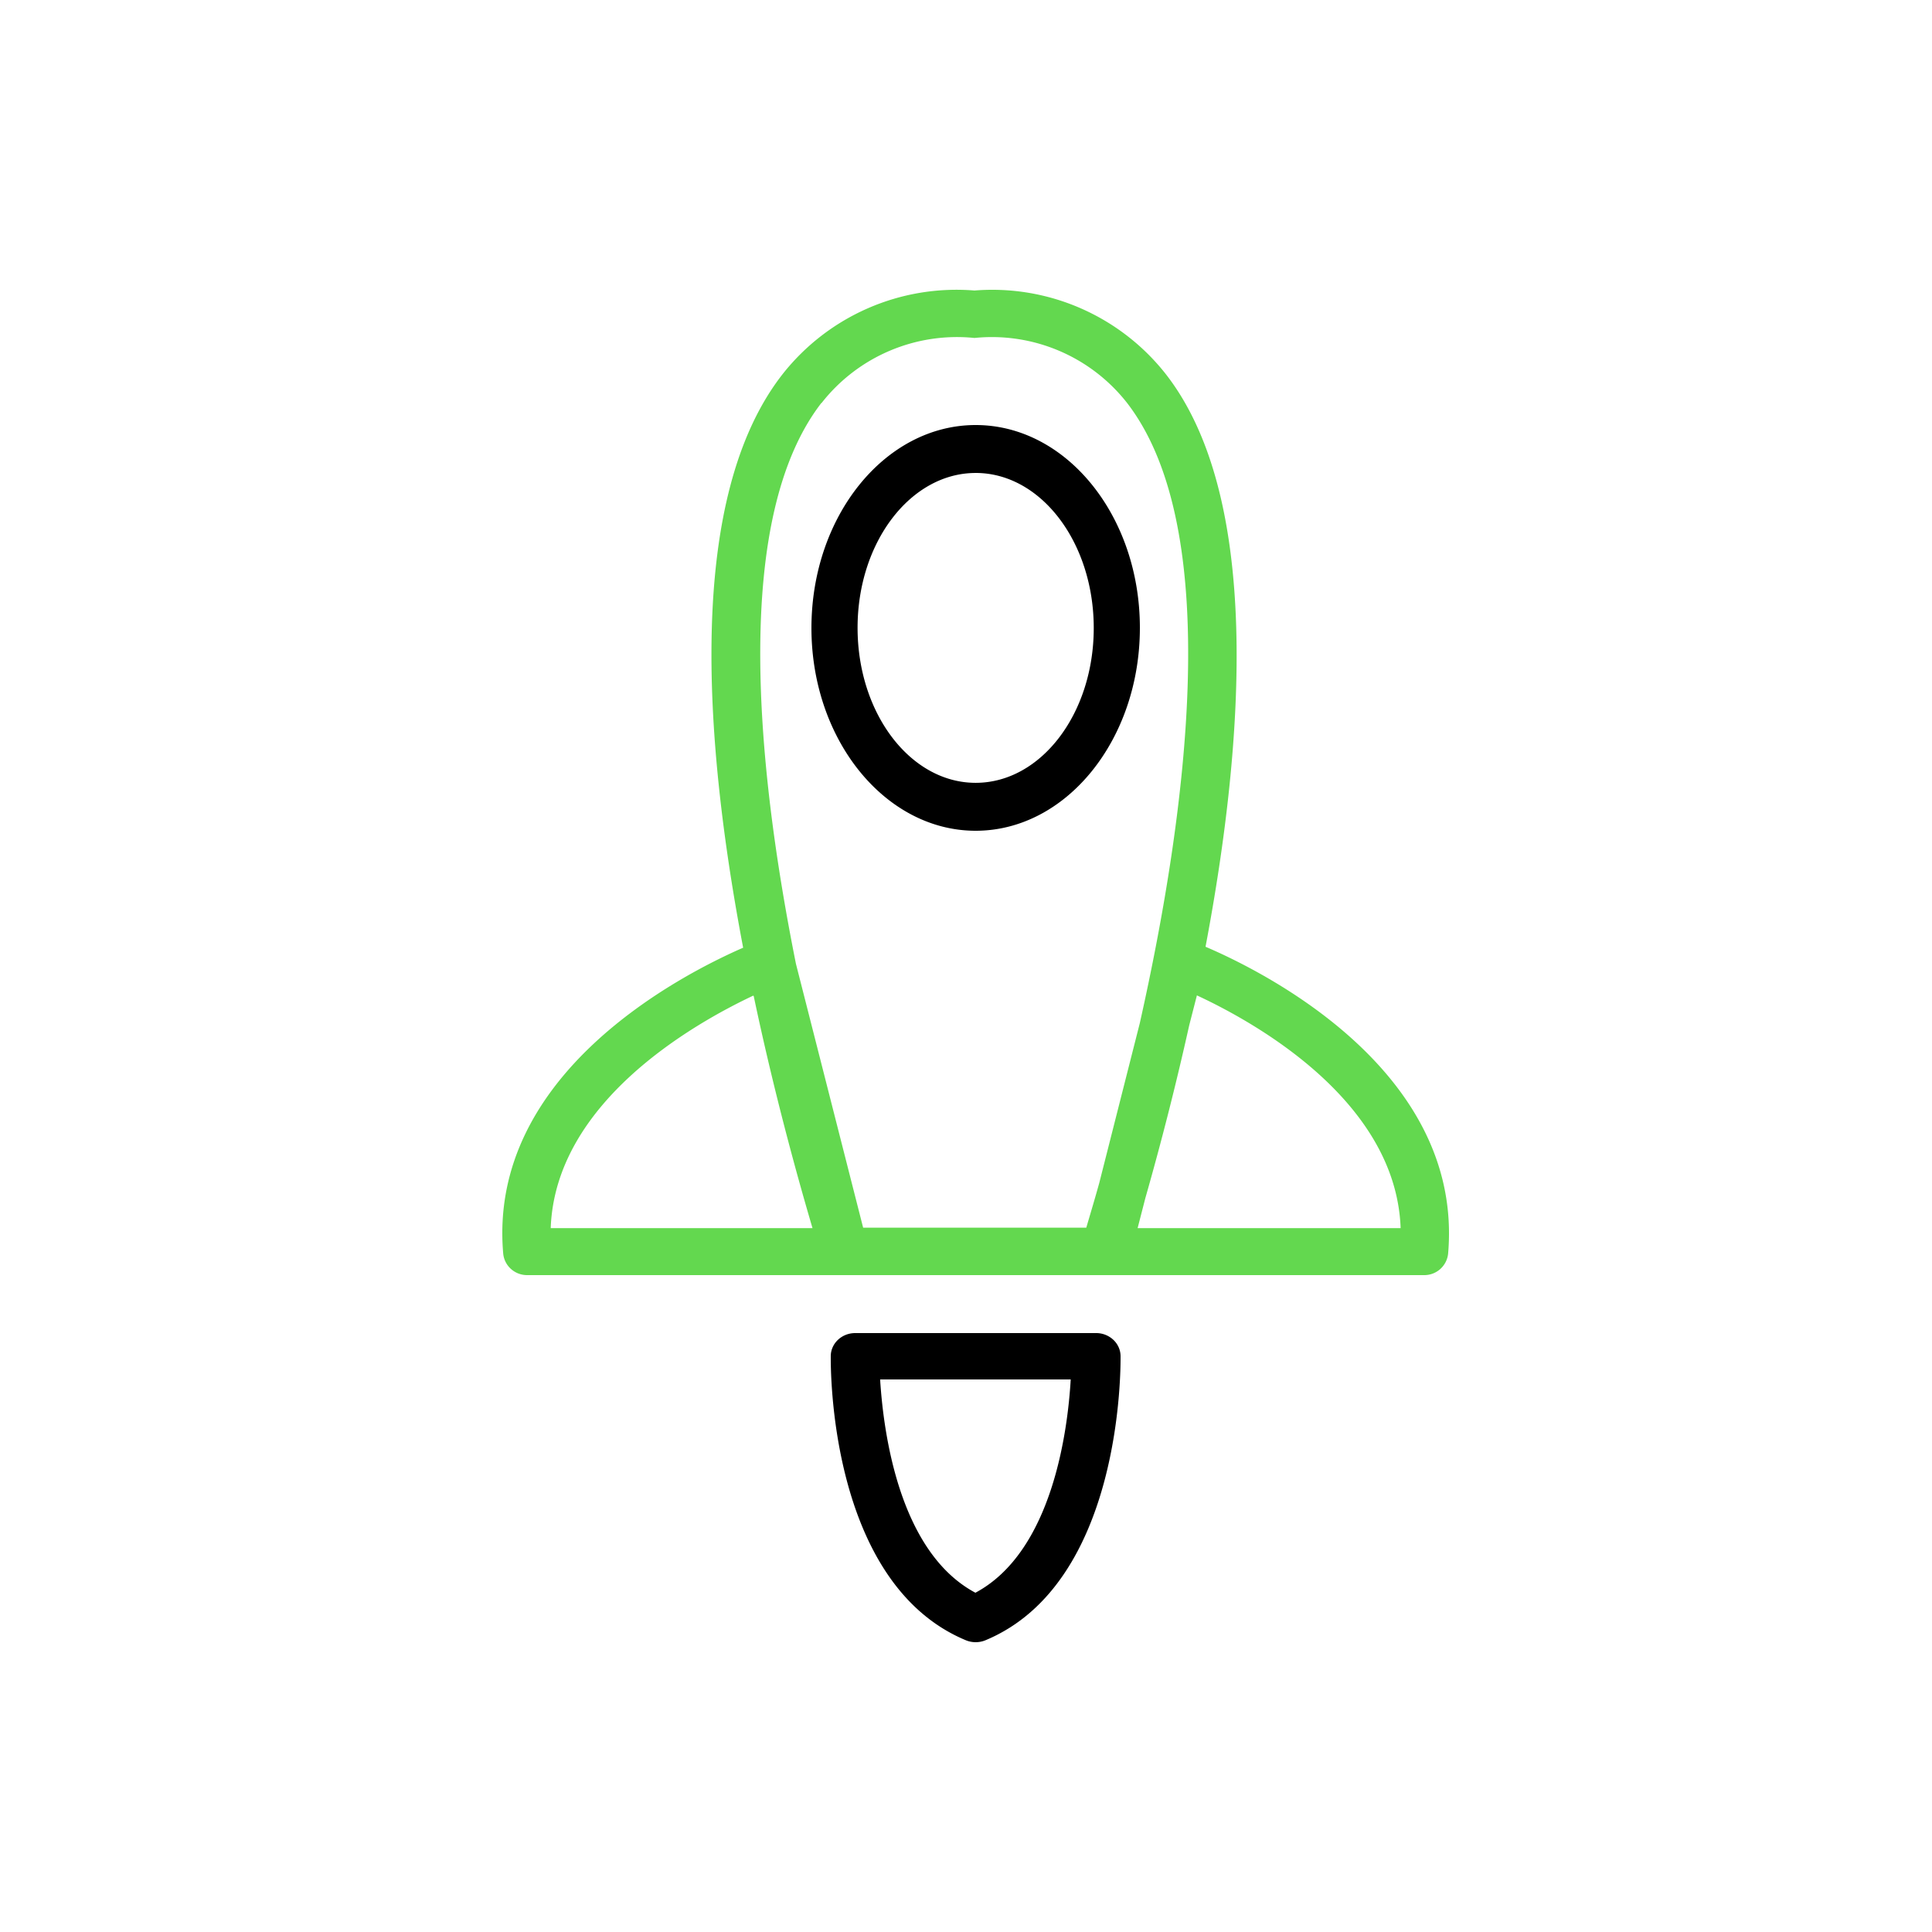
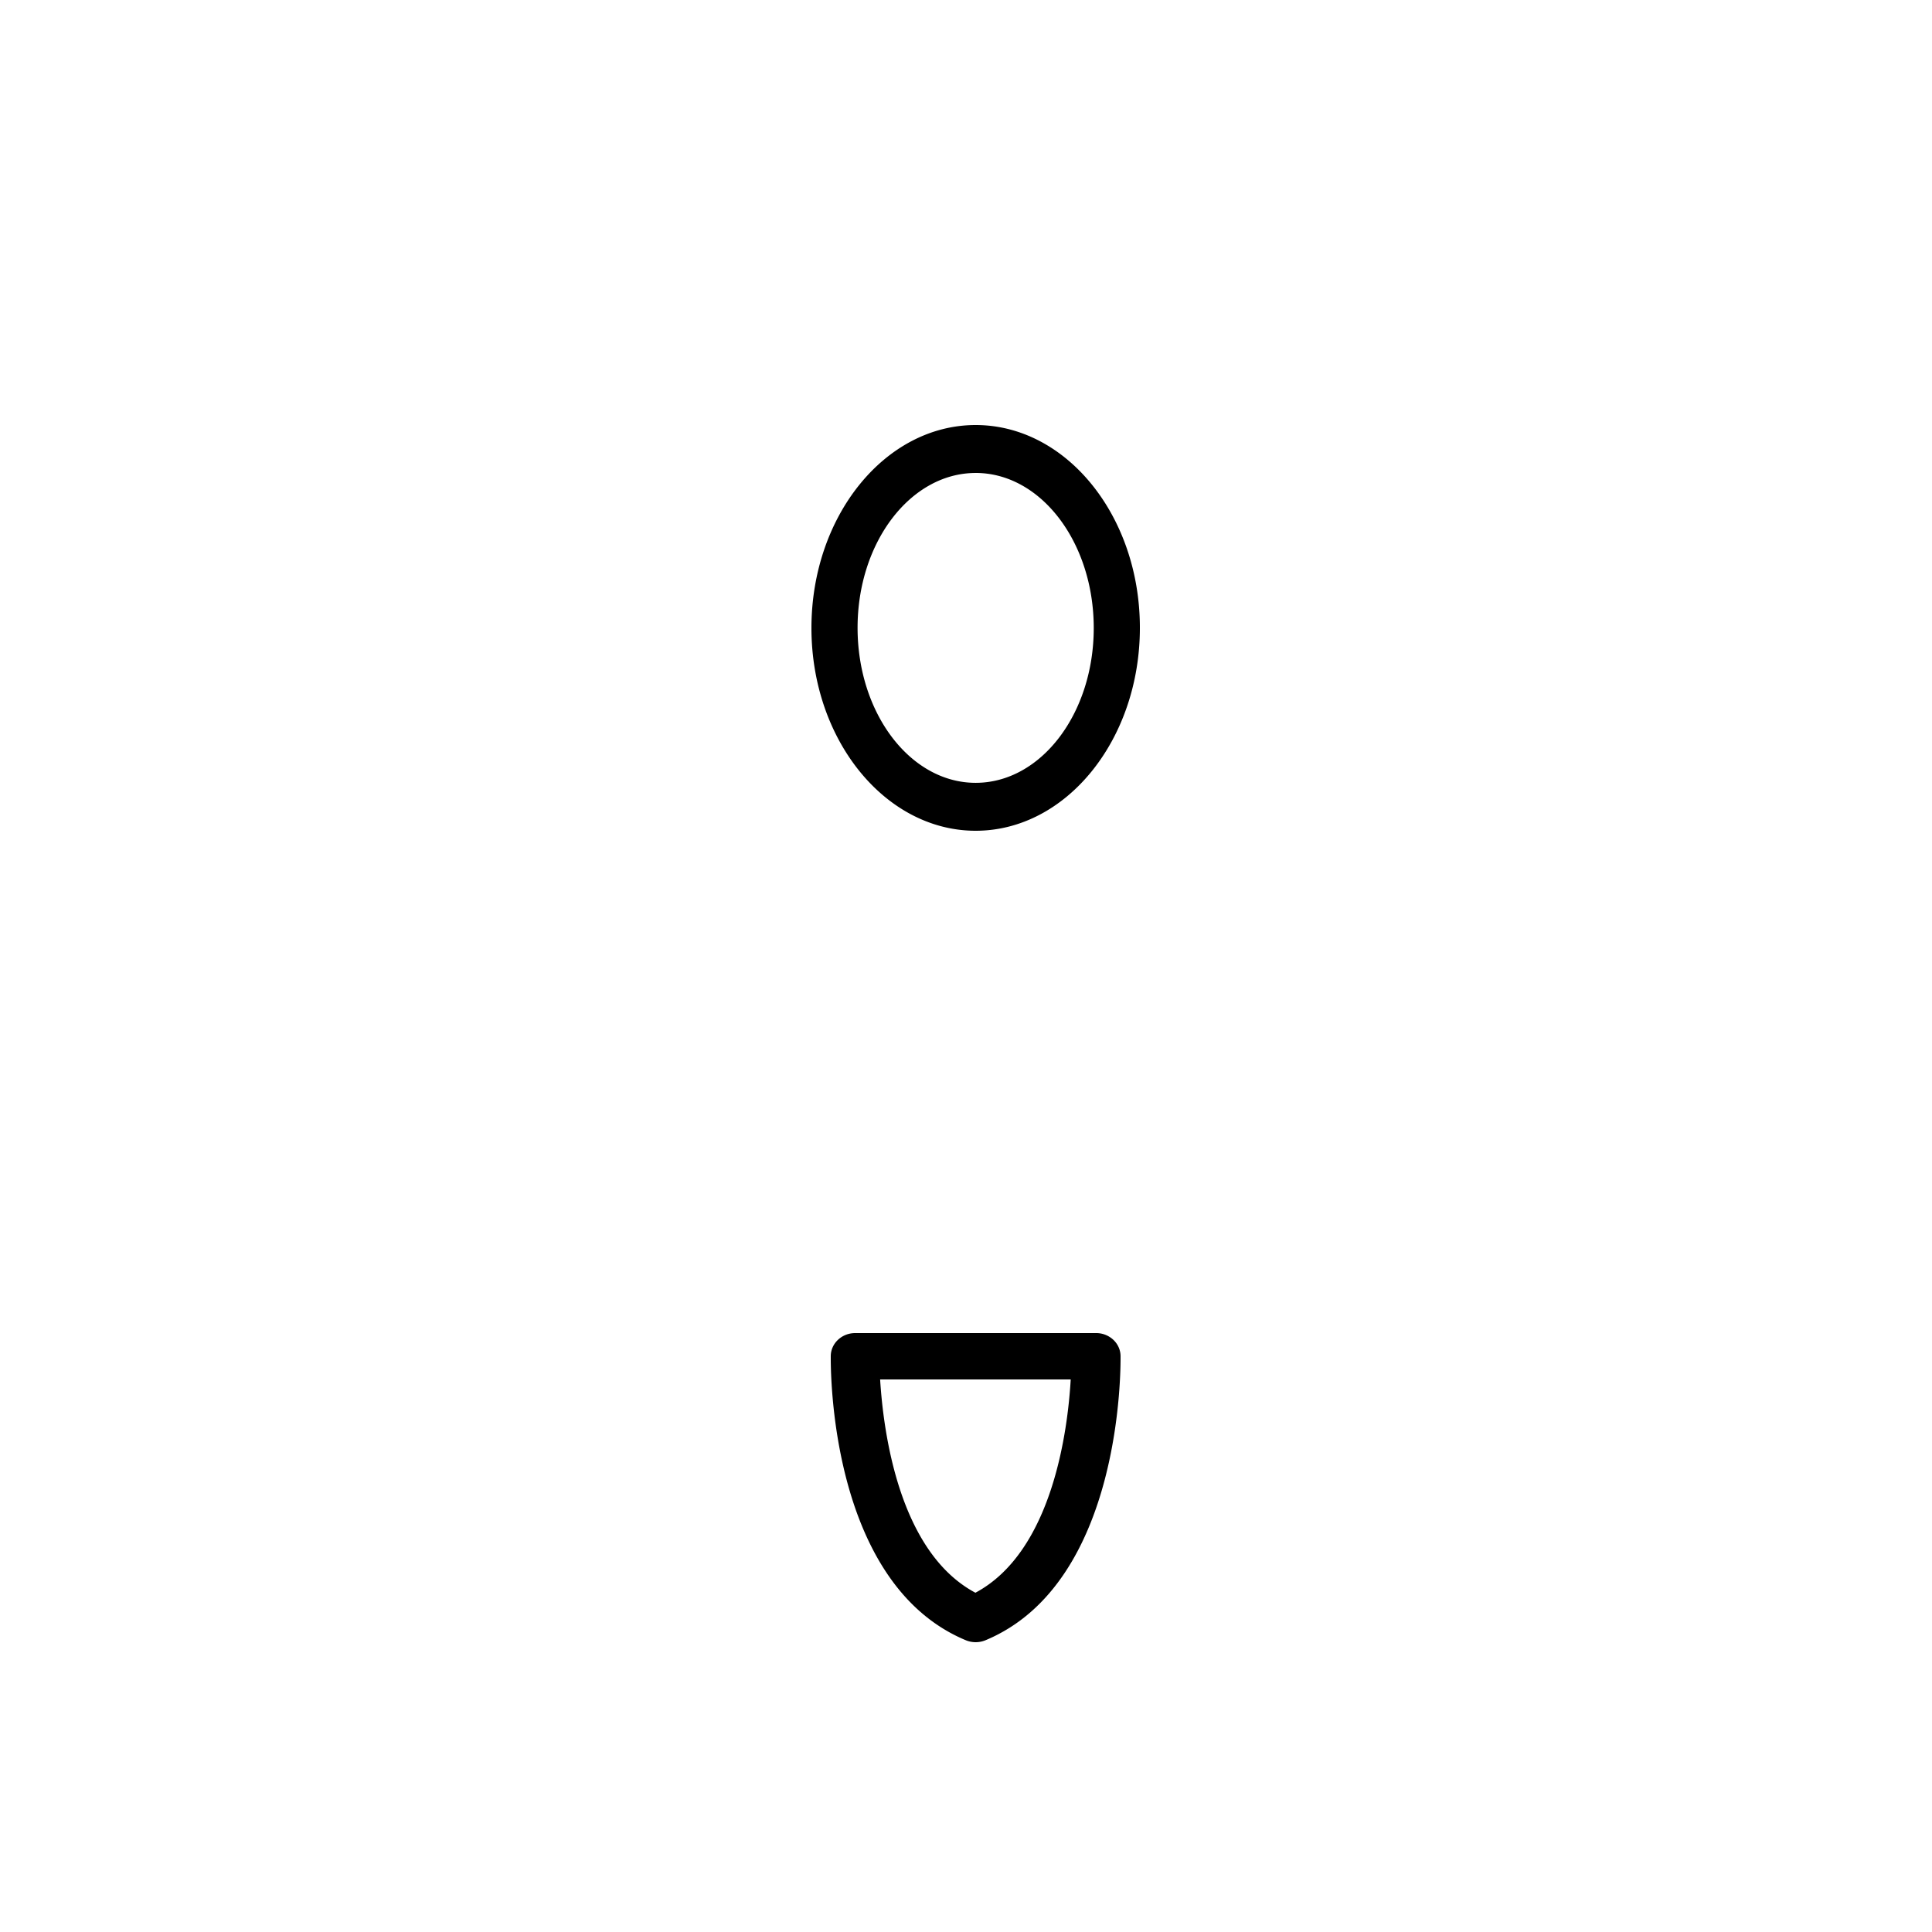
<svg xmlns="http://www.w3.org/2000/svg" width="100" height="100" fill="none">
-   <path fill="#63D84F" d="M62.398 49.004c2.062-10.892 2.857-23.332-2.05-29.633a11.43 11.43 0 0 0-9.91-4.334 11.456 11.456 0 0 0-9.935 4.334c-4.968 6.362-4.111 18.777-2.038 29.682-3.228 1.412-13.227 6.533-12.419 15.83.058.634.597 1.12 1.242 1.117h46.425a1.238 1.238 0 0 0 1.242-1.118c.807-9.406-9.452-14.552-12.557-15.878ZM42.527 20.857a8.9 8.9 0 0 1 7.911-3.364 8.887 8.887 0 0 1 7.9 3.364c5.042 6.534 3.117 21.135.658 32.101l-2.1 8.278c-.235.846-.472 1.633-.67 2.308h-11.55l-3.478-13.656c-2.099-10.488-3.266-23.1 1.316-29.03h.013Zm-3.515 30.7c.97 4.606 2.1 8.807 3.043 12.011h-13.55c.236-6.545 7.44-10.597 10.482-12.034l.025.024Zm19.871 12.011.398-1.547a156.7 156.7 0 0 0 2.273-8.952l.397-1.548c3.019 1.4 10.309 5.465 10.545 12.047H58.884Z" />
  <path fill="#000" d="M50.5 43c4.692 0 8.5-4.713 8.5-10.506S55.192 22 50.5 22c-4.691 0-8.5 4.713-8.5 10.506S45.82 43 50.5 43Zm0-18.52c3.379 0 6.112 3.598 6.112 8.026 0 4.429-2.733 8.013-6.112 8.013s-6.112-3.597-6.112-8.025c0-4.429 2.745-8.013 6.112-8.013ZM56.722 69H44.265c-.699 0-1.265.537-1.265 1.2 0 .48-.127 11.736 6.994 14.7.323.133.69.133 1.012 0C58.126 81.936 58 70.68 58 70.2c0-.32-.135-.628-.375-.853a1.3 1.3 0 0 0-.903-.347Zm-6.235 13.44c-3.984-2.124-4.768-8.4-4.932-11.04h9.865c-.152 2.64-.95 8.916-4.933 11.04Z" />
</svg>